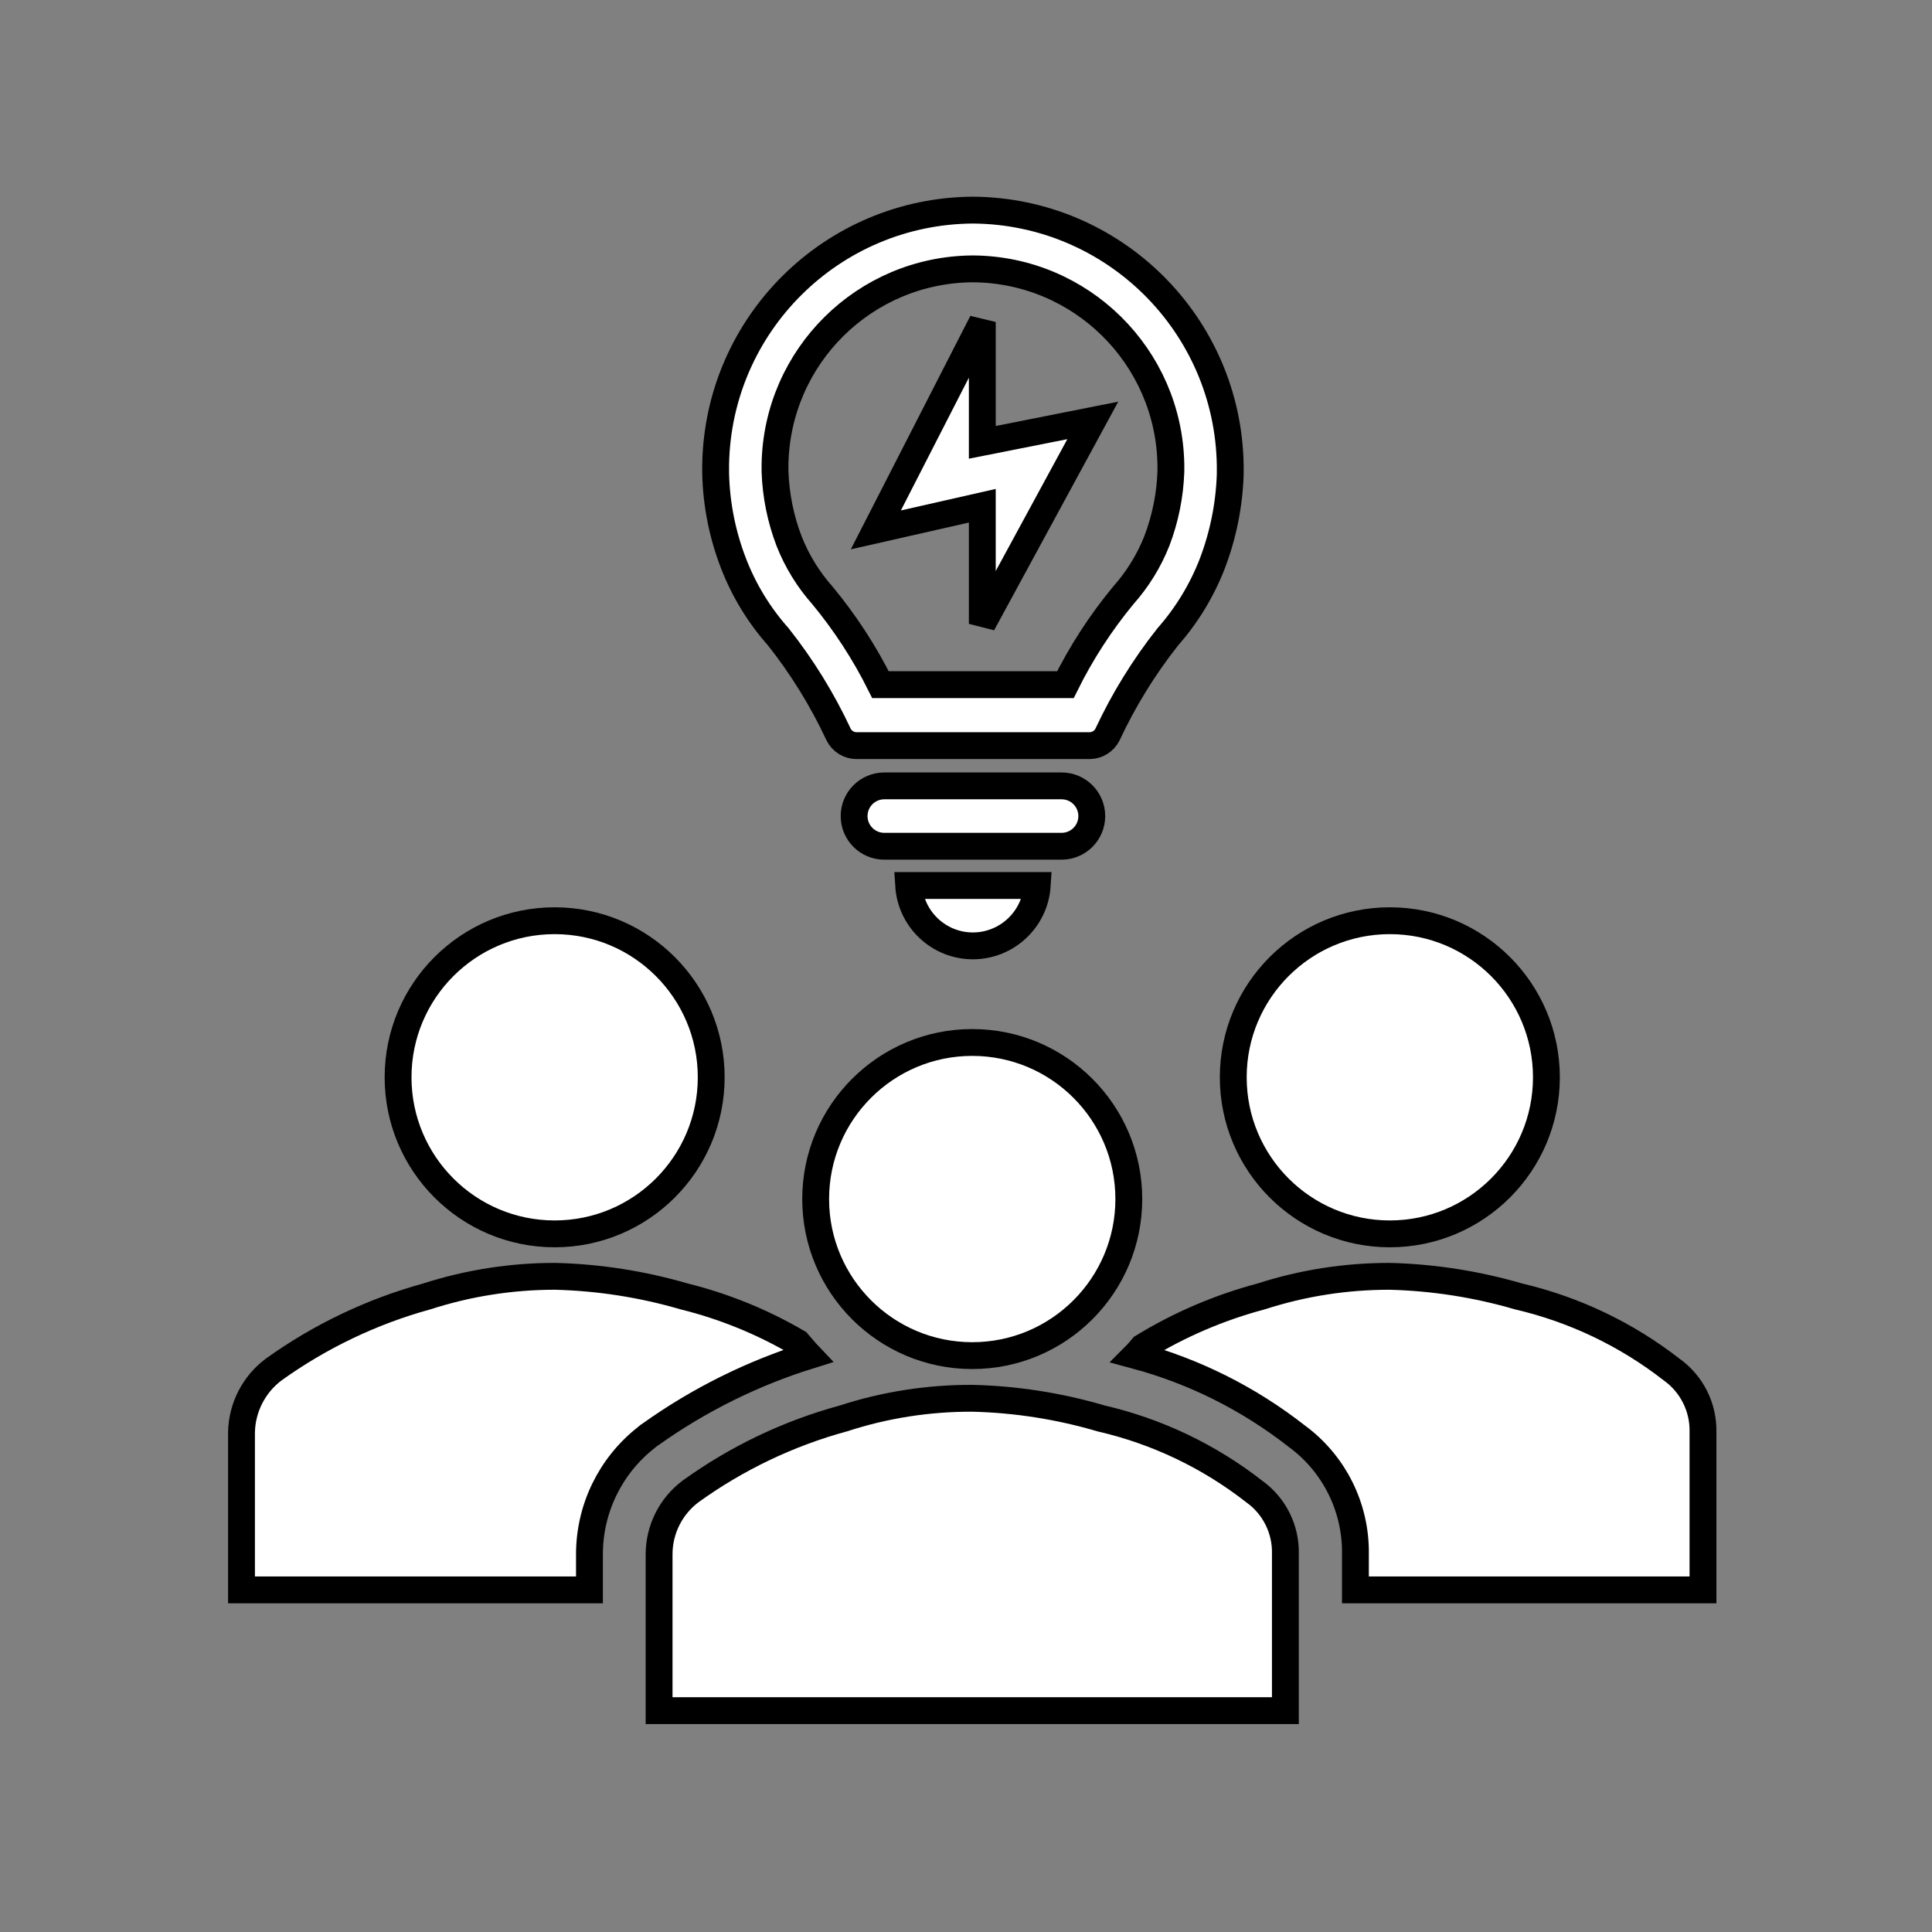
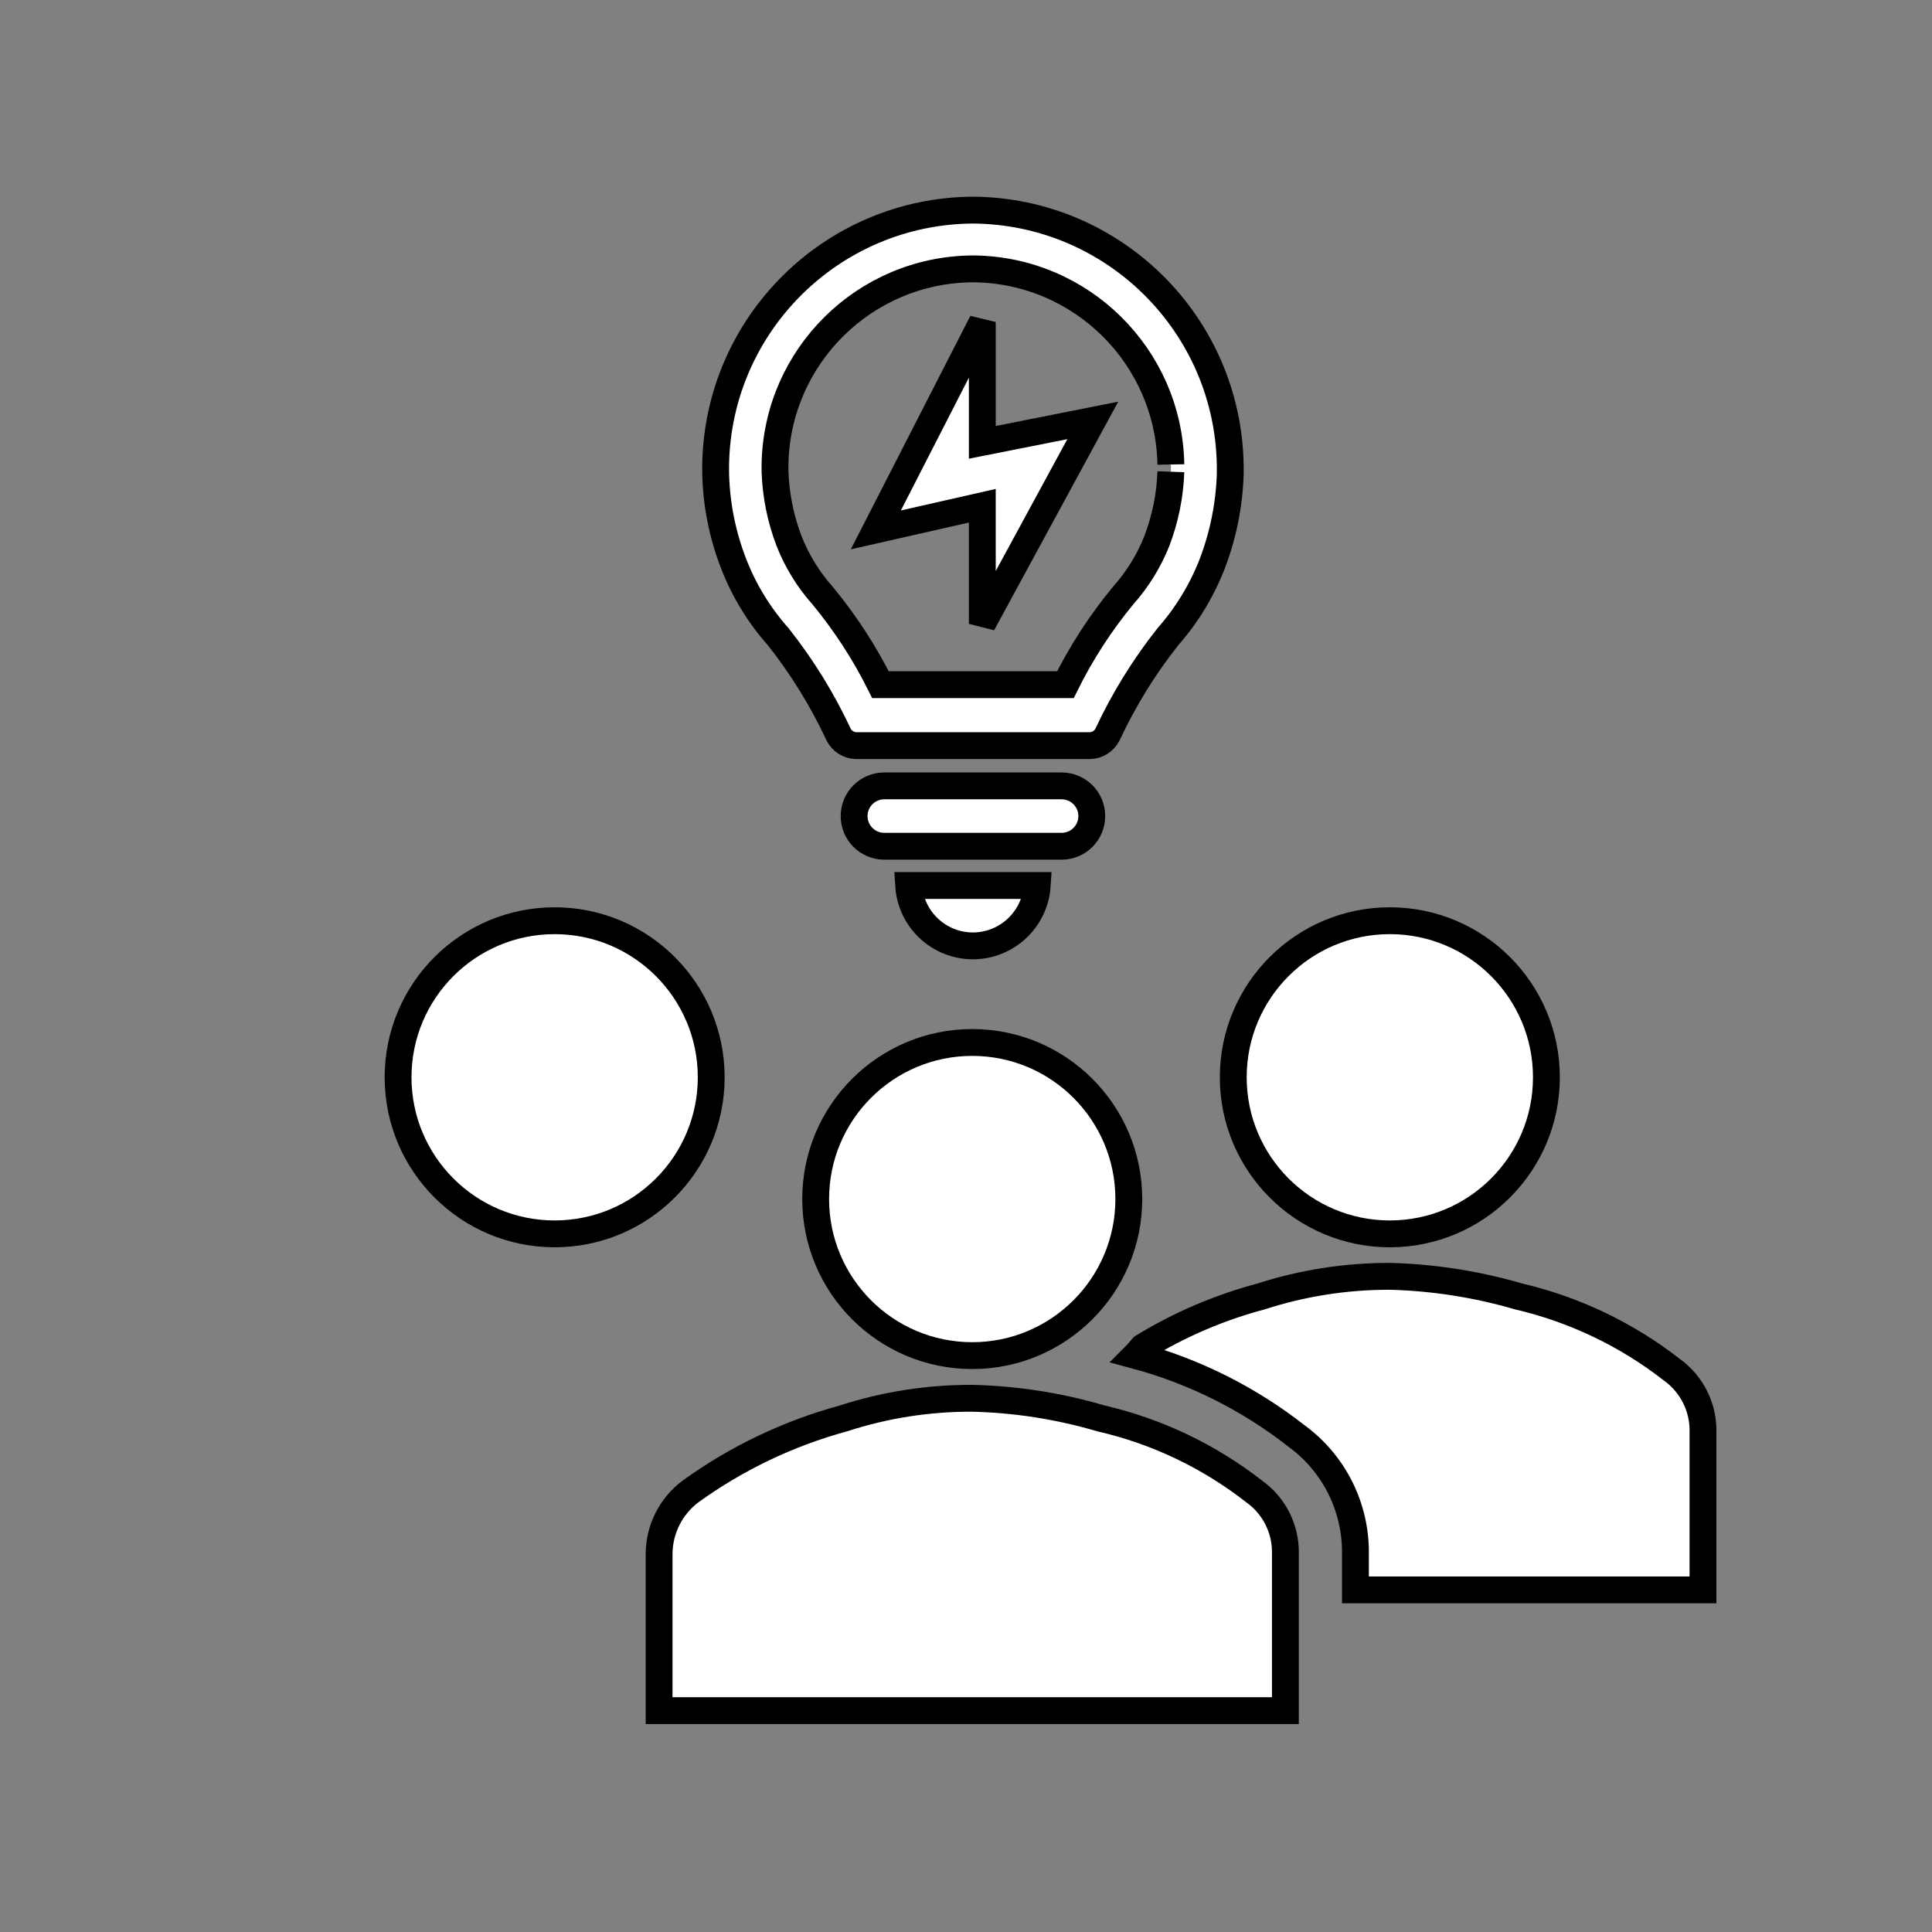
<svg xmlns="http://www.w3.org/2000/svg" width="48" height="48" xml:space="preserve" overflow="hidden">
  <rect width="100%" height="100%" fill="#808080" stroke="none" />
  <g transform="translate(-547 -592)">
    <path d="M573.375 611.525 568.97 611.525C568.556 611.525 568.22 611.861 568.22 612.275 568.22 612.689 568.556 613.025 568.97 613.025L573.375 613.025C573.789 613.025 574.125 612.689 574.125 612.275 574.125 611.861 573.789 611.525 573.375 611.525Z" stroke="#000000" stroke-width="0.667" fill="#FFFFFF" />
    <path d="M571.17 615.5C572.015 615.499 572.715 614.843 572.77 614L569.575 614C569.628 614.842 570.326 615.499 571.17 615.5Z" stroke="#000000" stroke-width="0.667" fill="#FFFFFF" />
-     <path d="M571.17 597.22 571.17 597.22C567.678 597.244 564.842 600.048 564.78 603.54L564.78 603.76C564.797 604.527 564.948 605.285 565.225 606 565.483 606.668 565.859 607.284 566.335 607.82 566.928 608.569 567.431 609.384 567.835 610.25 567.919 610.417 568.089 610.523 568.275 610.525L574.075 610.525C574.261 610.523 574.431 610.417 574.515 610.25 574.919 609.385 575.422 608.569 576.015 607.82 576.488 607.283 576.862 606.667 577.12 606 577.39 605.291 577.54 604.543 577.565 603.785L577.565 603.565C577.513 600.063 574.672 597.244 571.17 597.22ZM576.09 603.72C576.069 604.31 575.951 604.893 575.74 605.445 575.543 605.94 575.26 606.397 574.905 606.795 574.343 607.476 573.862 608.219 573.47 609.01L568.875 609.01C568.481 608.219 567.998 607.476 567.435 606.795 567.081 606.397 566.8 605.94 566.605 605.445 566.394 604.893 566.276 604.31 566.255 603.72L566.255 603.54C566.301 600.854 568.484 598.696 571.17 598.68L571.17 598.68C573.857 598.696 576.041 600.853 576.09 603.54Z" stroke="#000000" stroke-width="0.667" fill="#FFFFFF" />
+     <path d="M571.17 597.22 571.17 597.22C567.678 597.244 564.842 600.048 564.78 603.54L564.78 603.76C564.797 604.527 564.948 605.285 565.225 606 565.483 606.668 565.859 607.284 566.335 607.82 566.928 608.569 567.431 609.384 567.835 610.25 567.919 610.417 568.089 610.523 568.275 610.525L574.075 610.525C574.261 610.523 574.431 610.417 574.515 610.25 574.919 609.385 575.422 608.569 576.015 607.82 576.488 607.283 576.862 606.667 577.12 606 577.39 605.291 577.54 604.543 577.565 603.785L577.565 603.565C577.513 600.063 574.672 597.244 571.17 597.22ZM576.09 603.72C576.069 604.31 575.951 604.893 575.74 605.445 575.543 605.94 575.26 606.397 574.905 606.795 574.343 607.476 573.862 608.219 573.47 609.01L568.875 609.01C568.481 608.219 567.998 607.476 567.435 606.795 567.081 606.397 566.8 605.94 566.605 605.445 566.394 604.893 566.276 604.31 566.255 603.72L566.255 603.54C566.301 600.854 568.484 598.696 571.17 598.68L571.17 598.68C573.857 598.696 576.041 600.853 576.09 603.54" stroke="#000000" stroke-width="0.667" fill="#FFFFFF" />
    <path d="M568.76 605.165 571.405 600 571.405 602.99 574.15 602.445 571.405 607.5 571.405 604.565 568.76 605.165Z" stroke="#000000" stroke-width="0.667" fill="#FFFFFF" />
    <path d="M585.42 618.765C585.42 620.913 583.678 622.655 581.53 622.655 579.382 622.655 577.64 620.913 577.64 618.765 577.64 616.617 579.382 614.875 581.53 614.875 583.678 614.875 585.42 616.617 585.42 618.765Z" stroke="#000000" stroke-width="0.667" fill="#FFFFFF" />
    <path d="M564.67 618.765C564.67 620.913 562.928 622.655 560.78 622.655 558.632 622.655 556.89 620.913 556.89 618.765 556.89 616.617 558.632 614.875 560.78 614.875 562.928 614.875 564.67 616.617 564.67 618.765Z" stroke="#000000" stroke-width="0.667" fill="#FFFFFF" />
    <path d="M588.53 626.025C587.409 625.152 586.113 624.533 584.73 624.21 583.689 623.906 582.614 623.738 581.53 623.71 580.444 623.708 579.364 623.876 578.33 624.21 577.294 624.486 576.304 624.91 575.39 625.47 575.33 625.54 575.275 625.61 575.21 625.675 576.664 626.066 578.024 626.747 579.21 627.675 580.146 628.358 580.692 629.452 580.675 630.61L580.675 631.5 589.31 631.5 589.31 627.585C589.325 626.968 589.033 626.383 588.53 626.025Z" stroke="#000000" stroke-width="0.667" fill="#FFFFFF" />
-     <path d="M561.645 630.61C561.646 629.485 562.162 628.422 563.045 627.725L563.105 627.675 563.17 627.63C564.369 626.777 565.695 626.119 567.1 625.68 567 625.575 566.91 625.465 566.815 625.355 565.936 624.841 564.988 624.455 564 624.21 562.959 623.906 561.884 623.738 560.8 623.71 559.714 623.708 558.634 623.877 557.6 624.21 556.236 624.586 554.95 625.201 553.8 626.025 553.307 626.394 553.012 626.97 553 627.585L553 631.5 561.645 631.5Z" stroke="#000000" stroke-width="0.667" fill="#FFFFFF" />
    <path d="M563.375 634.5 563.375 630.61C563.377 629.998 563.666 629.423 564.155 629.055 565.303 628.227 566.59 627.612 567.955 627.24 568.988 626.904 570.069 626.736 571.155 626.74 572.239 626.765 573.315 626.934 574.355 627.24 575.741 627.56 577.039 628.179 578.16 629.055 578.661 629.412 578.951 629.995 578.935 630.61L578.935 634.5Z" stroke="#000000" stroke-width="0.667" fill="#FFFFFF" />
    <path d="M575.045 621.79C575.045 623.938 573.303 625.68 571.155 625.68 569.007 625.68 567.265 623.938 567.265 621.79 567.265 619.642 569.007 617.9 571.155 617.9 573.303 617.9 575.045 619.642 575.045 621.79Z" stroke="#000000" stroke-width="0.667" fill="#FFFFFF" />
  </g>
</svg>